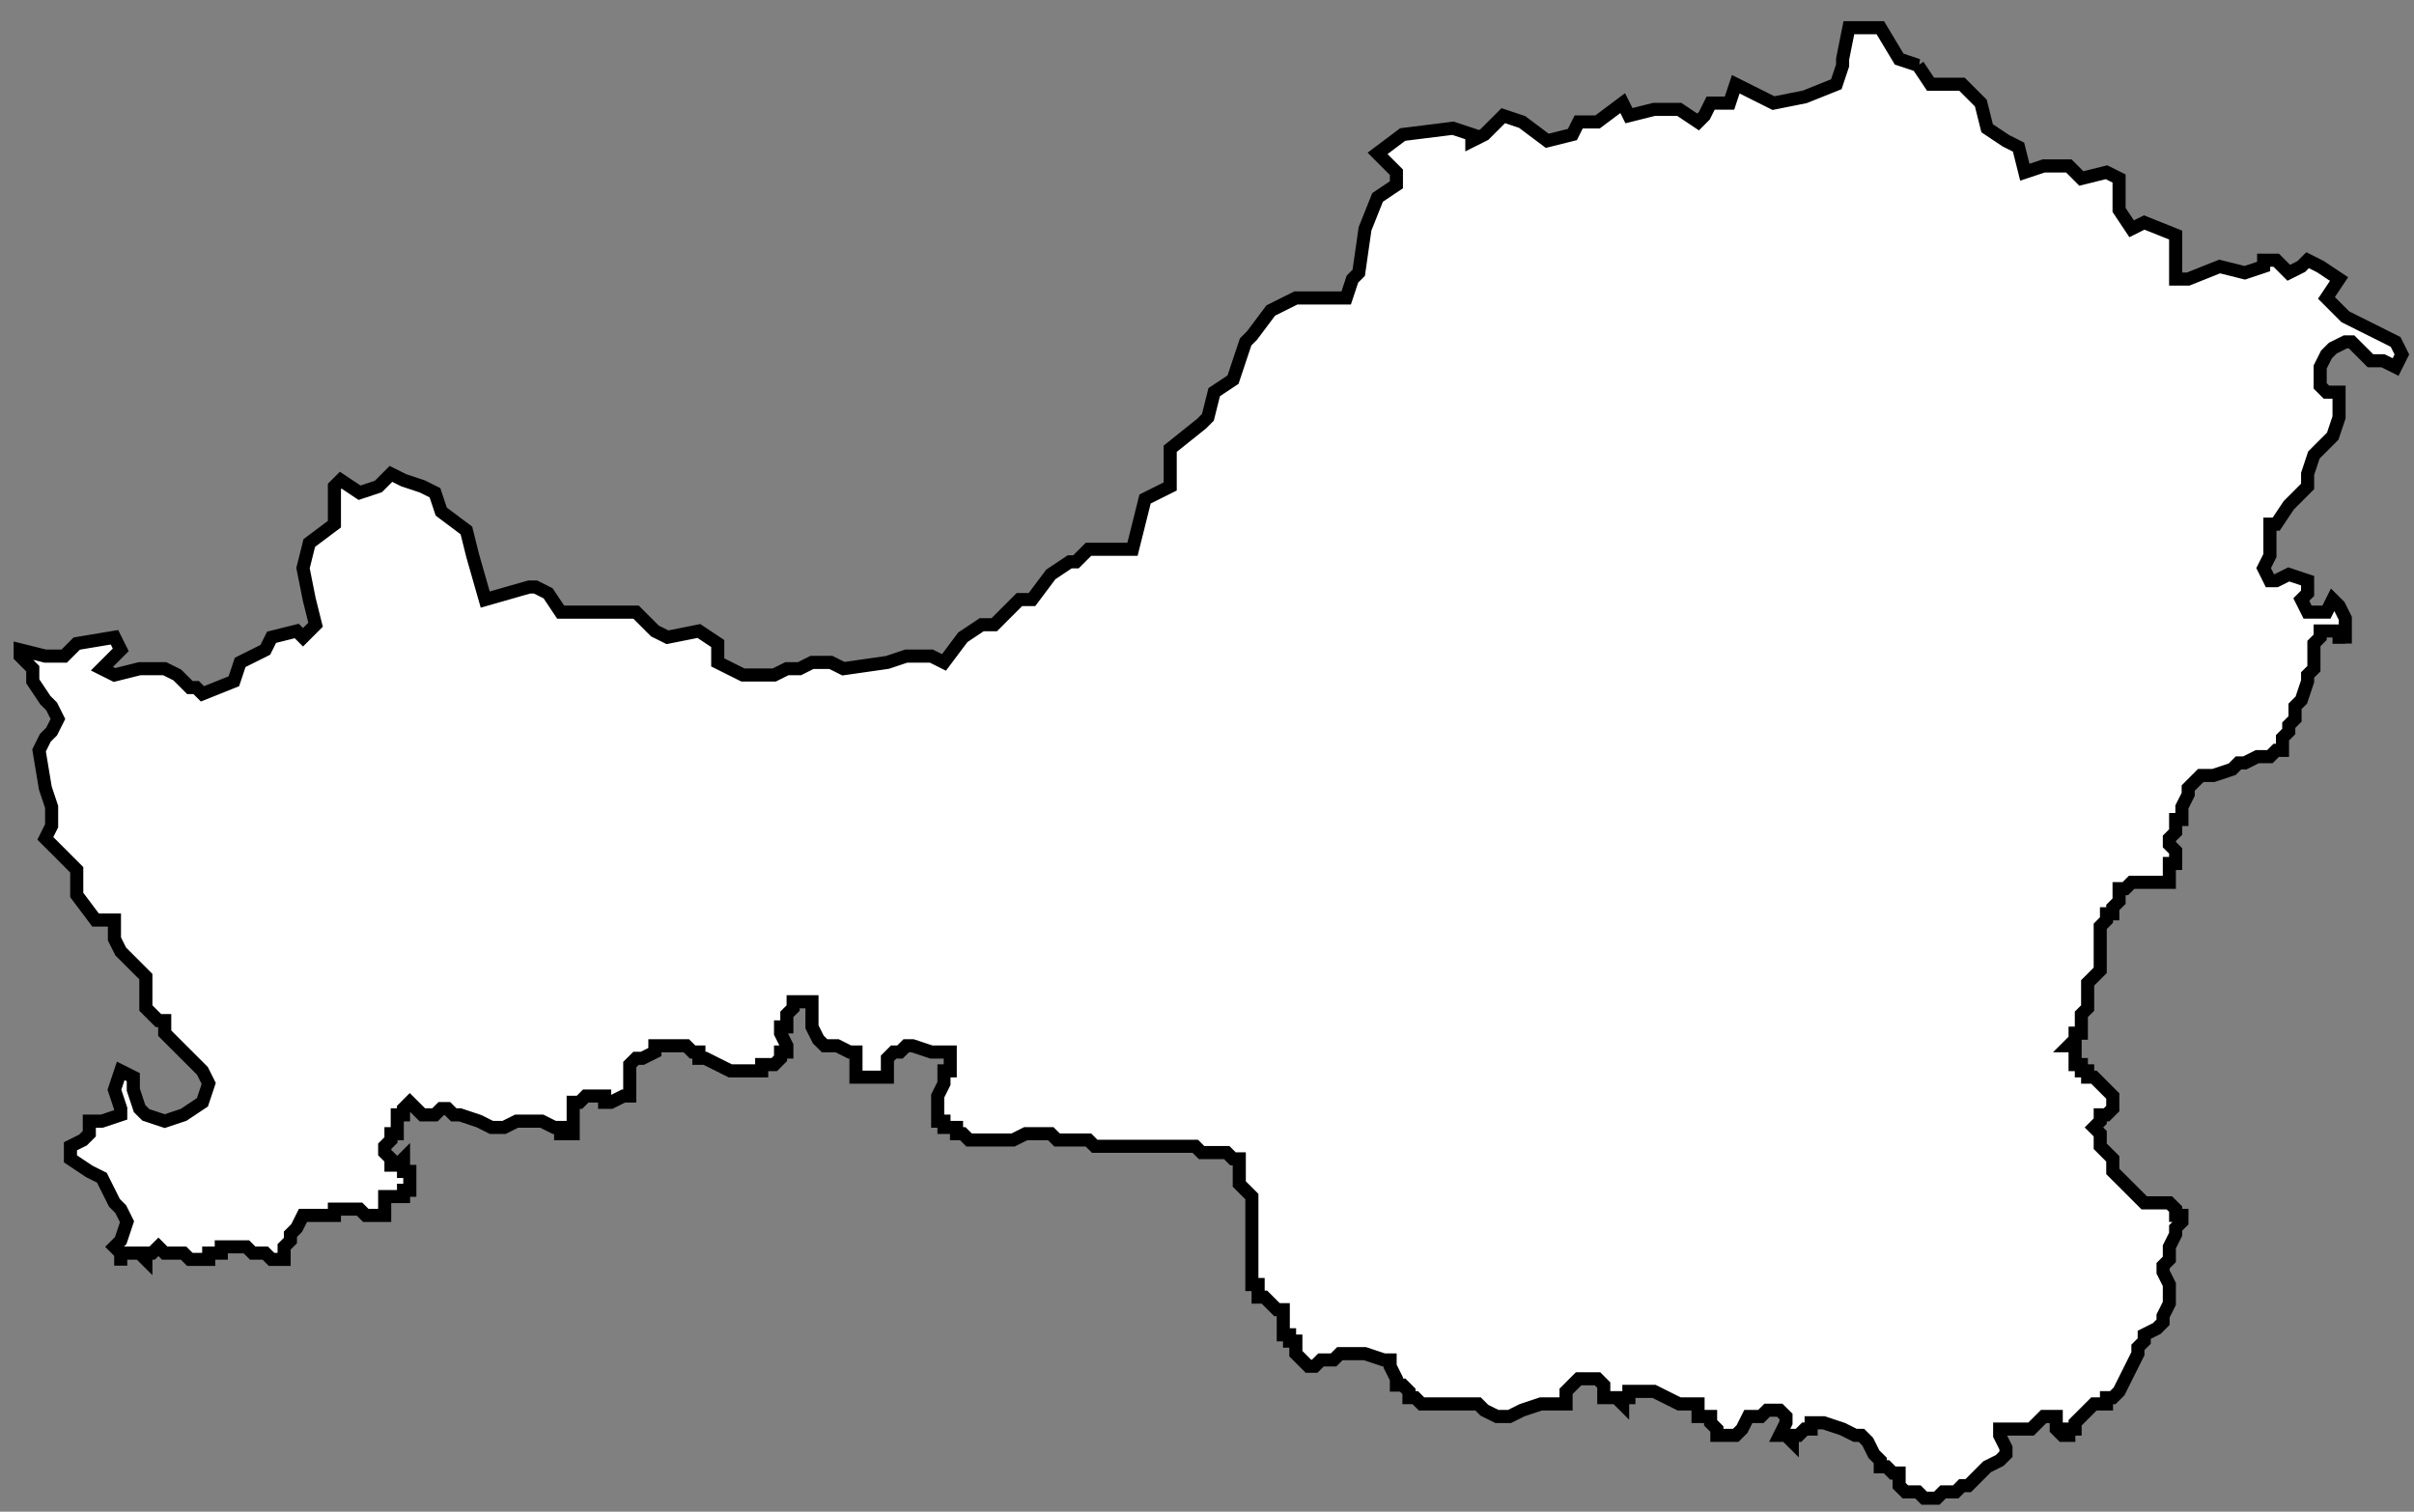
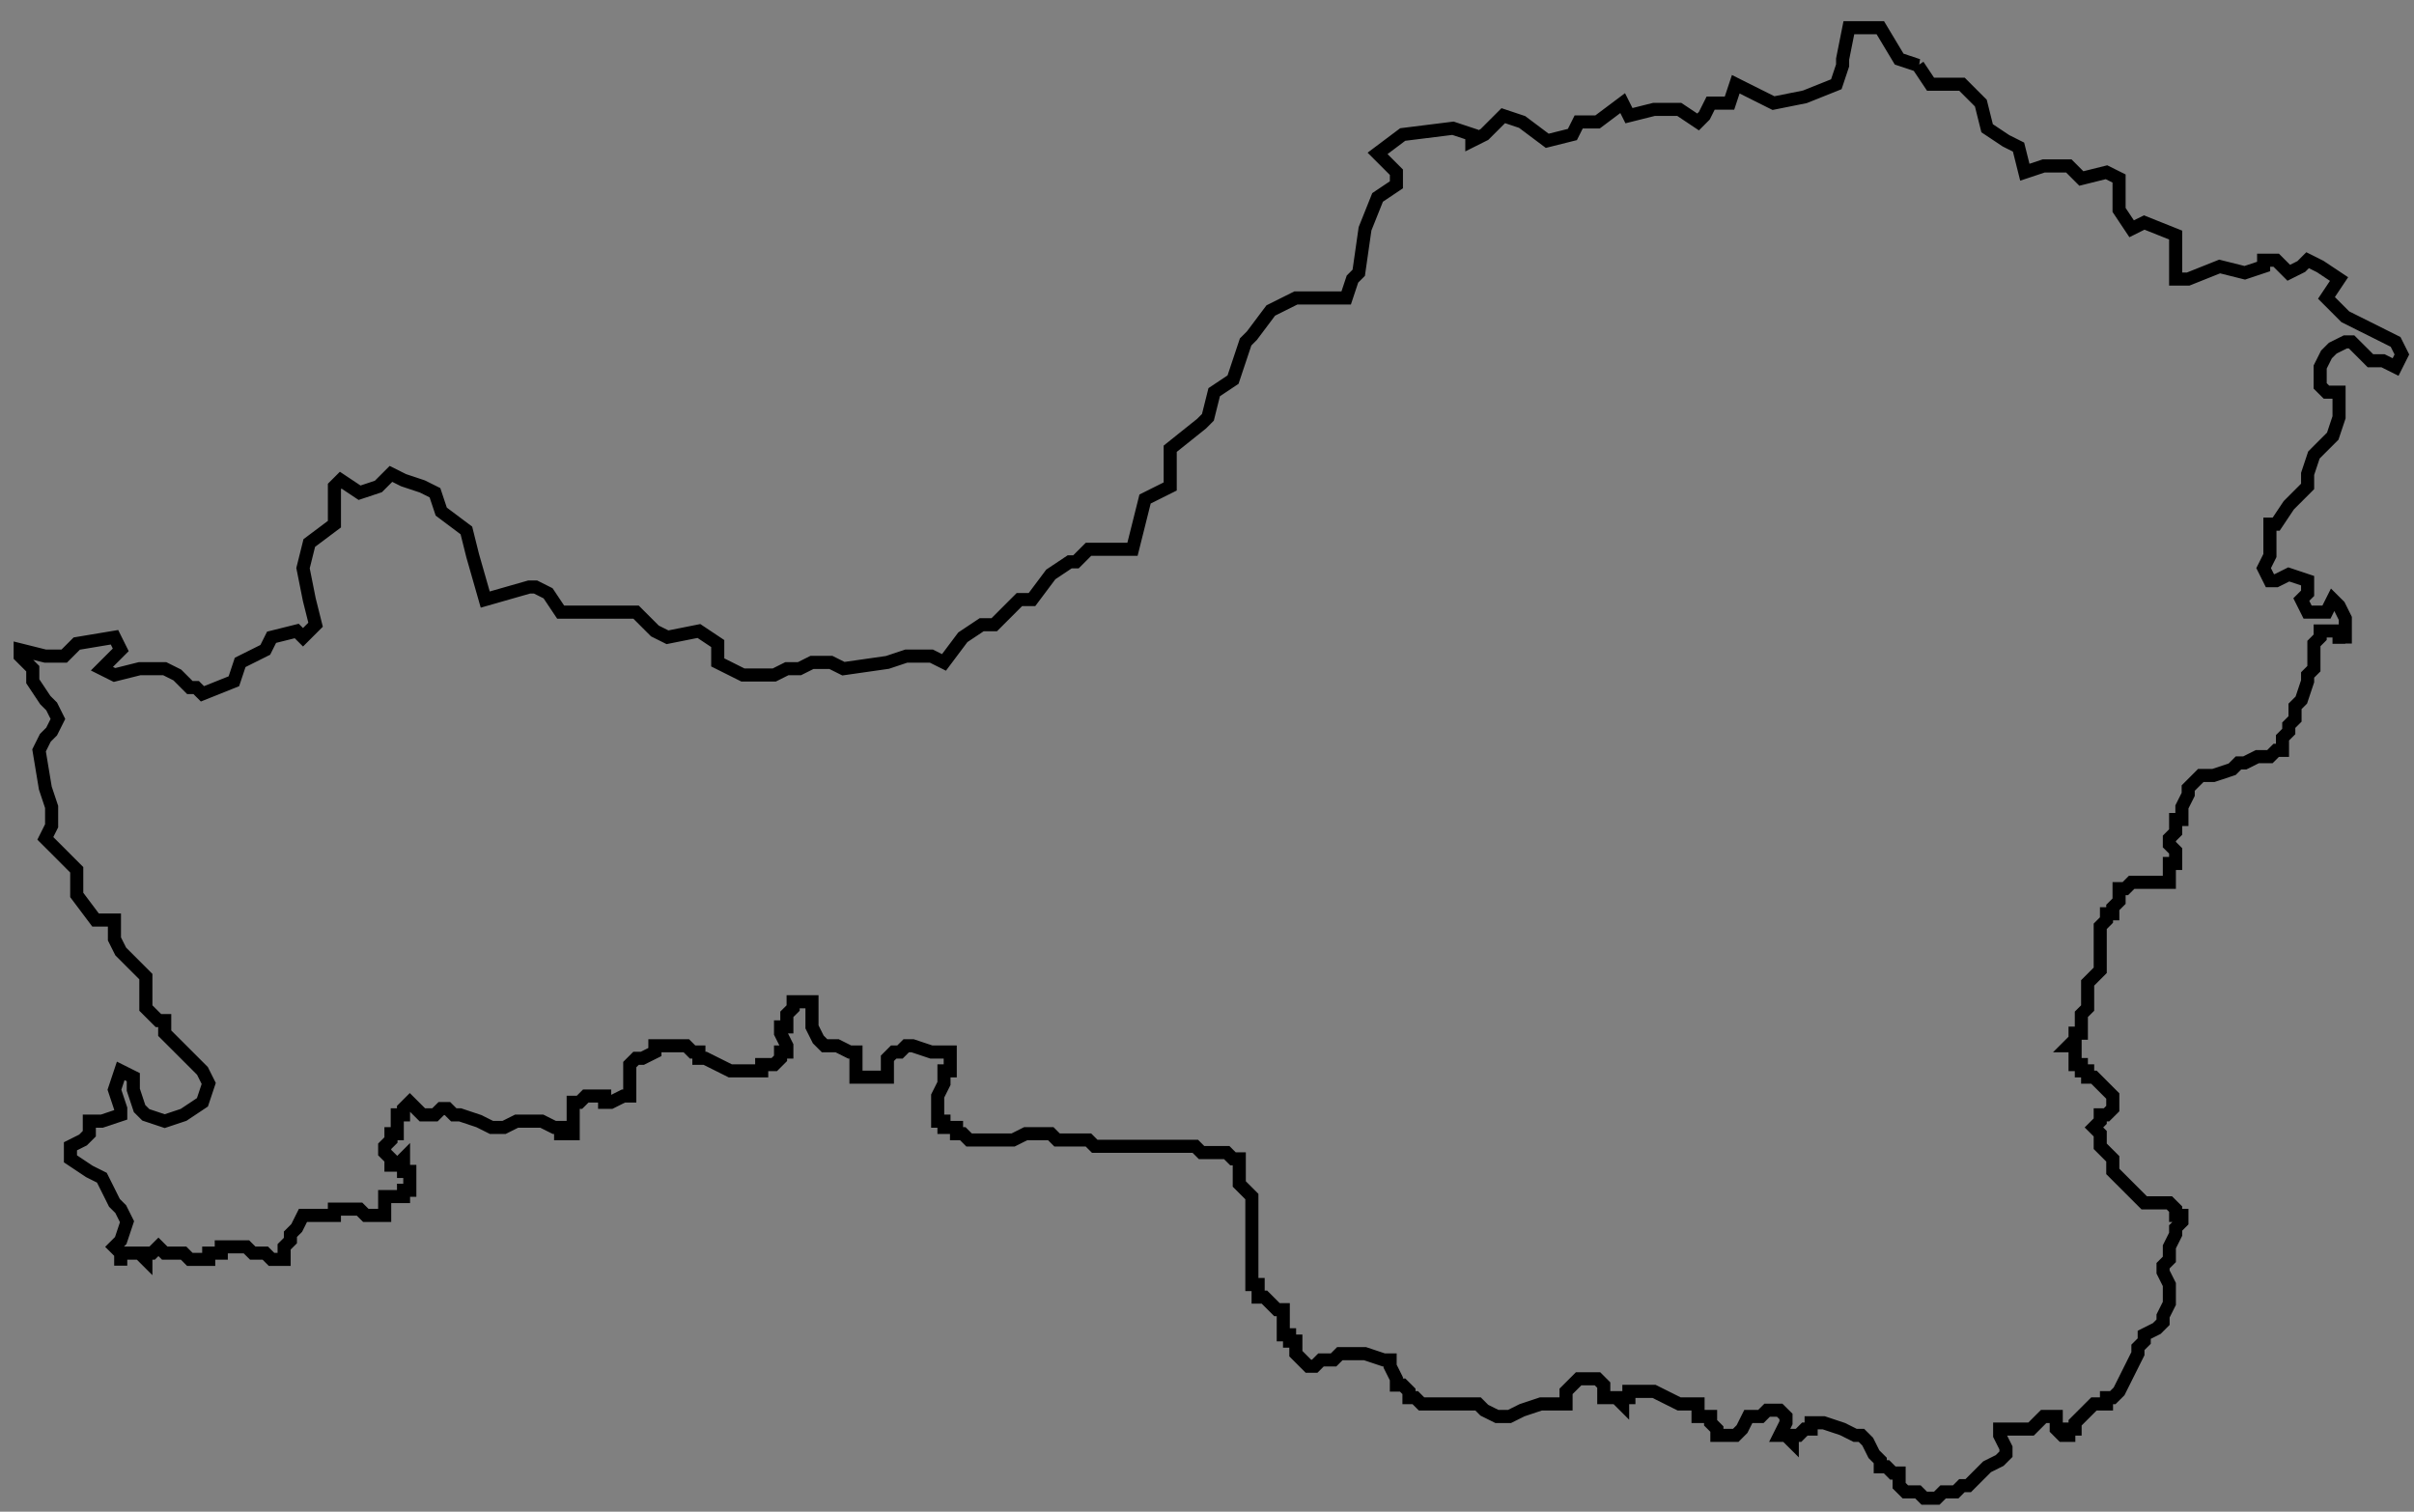
<svg xmlns="http://www.w3.org/2000/svg" width="99" height="62" viewBox="0 0 99 62" fill="none">
  <rect x="0" y="0" width="99" height="62" fill="#808080" stroke="none" />
-   <path d="M78.658 2.682L79.174 3.455H80.463L81.236 4.229L81.493 5.259L82.267 5.775L82.782 6.033L83.04 7.064L83.813 6.806H84.844L85.358 7.321L86.389 7.064L86.905 7.321V8.61L87.42 9.383L87.936 9.126L89.225 9.641V11.445H89.74L91.029 10.93L92.06 11.188L92.833 10.93V10.672H93.348L93.864 11.188L94.379 10.93L94.637 10.672L95.152 10.93L95.926 11.445L95.41 12.218L96.183 12.992L97.214 13.507L98.245 14.023L98.503 14.538L98.245 15.053L97.73 14.796H97.214L96.957 14.538L96.441 14.023H96.183L95.668 14.28L95.41 14.538L95.152 15.053V15.827L95.41 16.084H95.926V17.115L95.668 17.889L95.152 18.404L94.895 18.662L94.637 19.435V19.95L93.864 20.724L93.348 21.497H93.091V22.785L92.833 23.301L93.091 23.817H93.348L93.864 23.559L94.637 23.817V24.332L94.379 24.59L94.637 25.105H95.41L95.668 24.59L95.926 24.847L96.183 25.363V26.394V26.136H95.926V25.878H95.152V26.136L94.895 26.394V27.425L94.637 27.683V27.94L94.379 28.713L94.121 28.971V29.487L93.864 29.744V30.002L93.606 30.26V30.775H93.348L93.091 31.033H92.575L92.06 31.291H91.802L91.544 31.549L90.771 31.806H90.255L89.998 32.064L89.74 32.322V32.58L89.482 33.095V33.611H89.225V34.126L88.967 34.384V34.641L89.225 34.899V35.415H88.967V36.188H87.42L87.163 36.446H86.905V36.961L86.647 37.219V37.477H86.389V37.734L86.132 37.992V39.797L85.874 40.055L85.616 40.313V41.344L85.358 41.601V42.375H85.101V42.632L84.843 42.89H85.101V43.663H85.358V43.921H85.616V44.179H85.874L86.132 44.437L86.389 44.694L86.647 44.952V45.468L86.389 45.725H86.132V45.983L85.874 46.241L86.132 46.498V47.014L86.647 47.529V48.045L86.905 48.303L87.936 49.334H88.967L89.225 49.591V49.849H89.482V50.107L89.225 50.364V50.622L88.967 51.138V51.653L88.709 51.911V52.169L88.967 52.684V53.457L88.709 53.973V54.23L88.451 54.488L87.936 54.746V55.004L87.678 55.261V55.519L87.163 56.55L86.905 57.066L86.647 57.323H86.389V57.581H85.874L85.101 58.354V58.612H84.843V58.87H84.585L84.328 58.612V58.096H83.812L83.554 58.354L83.296 58.612H82.008V58.87L82.266 59.385V59.643L82.008 59.901L81.492 60.158L80.719 60.932H80.461L80.204 61.189H79.688L79.43 61.447H78.915L78.657 61.189H78.142L77.884 60.932V60.416H77.626L77.369 60.158H77.111V59.901L76.853 59.643L76.595 59.127L76.338 58.87H76.08L75.564 58.612L74.791 58.354H74.276V58.612H74.018L73.76 58.87H73.503V59.127L73.245 58.87H72.987L73.245 58.354V58.096L72.987 57.839H72.472L72.215 58.096H71.7L71.442 58.612L71.184 58.87H70.411V58.612L70.153 58.354V58.096H69.638V57.581H68.864L67.833 57.066H66.802V57.323H66.545V57.581L66.287 57.323H65.772V56.808L65.514 56.55H64.741L64.483 56.808L64.225 57.066V57.581H63.194L62.421 57.839L61.906 58.096H61.39L60.874 57.839L60.617 57.581H58.298L58.041 57.323H57.783V57.066L57.525 56.808H57.267V56.55L57.01 56.035V55.777H56.752L55.979 55.519H54.948L54.69 55.777H54.175L53.917 56.035H53.659L53.401 55.777L53.144 55.519V55.004H52.886V54.746H52.628V53.715L52.37 53.715L51.855 53.2H51.597V52.684H51.34V49.076L51.082 48.818L50.824 48.56V47.529H50.566L50.309 47.272H49.278L49.02 47.014H44.896L44.638 46.756H43.352L43.094 46.498H42.063L41.548 46.756H39.743L39.486 46.498H39.228V46.241H38.713V45.983H38.455V44.952L38.713 44.437V43.921H38.97V43.148H38.197L37.424 42.89H37.166L36.908 43.148H36.651L36.393 43.406V44.179H35.104V43.148H34.846L34.331 42.89H33.816L33.558 42.632L33.3 42.117V41.086H32.527V41.344L32.269 41.601V42.117H32.011V42.375L32.269 42.89V43.148H32.011V43.406L31.754 43.663H31.238V43.921H29.951L29.435 43.663L28.92 43.406H28.662V43.148H28.404L28.146 42.89H26.858V43.148L26.342 43.406H26.084L25.827 43.663V44.952H25.569L25.054 45.21H24.796V44.952H24.023L23.765 45.21H23.507V46.498H22.992V46.241H22.734L22.218 45.983H21.188L20.672 46.241H20.157L19.641 45.983L18.868 45.725H18.61L18.352 45.468H18.095L17.837 45.725H17.322L17.064 45.468L16.806 45.21L16.548 45.468V45.725H16.292V46.498H16.034V46.756L15.776 47.014V47.272L16.034 47.529V47.787H16.292L16.549 47.529V48.045H16.807V48.818H16.549V49.076H15.776V49.849H15.003L14.745 49.591H13.714V49.849H12.425L12.168 50.364L11.91 50.622V50.88L11.652 51.138V51.653H11.137L10.879 51.395H10.364L10.106 51.138H9.075V51.395H8.56V51.653H7.786L7.529 51.395H6.755L6.498 51.138L6.24 51.395H5.982V51.653L5.724 51.395H4.951L4.693 51.138L4.951 50.88L5.209 50.107L4.951 49.591L4.693 49.334L4.436 48.818L4.178 48.303L3.663 48.045L2.889 47.529V47.014L3.405 46.756L3.663 46.498V45.983H4.178L4.951 45.725V45.468L4.693 44.694L4.951 43.921L5.467 44.179V44.694L5.724 45.468L5.982 45.725L6.755 45.983L7.529 45.725L8.302 45.21L8.56 44.437L8.302 43.921L7.529 43.148L7.271 42.89L6.755 42.375V41.859H6.498L5.982 41.344V40.055L4.951 39.024L4.693 38.509V37.735H3.92L3.147 36.705V35.673L2.889 35.416L2.375 34.9L1.859 34.385L2.117 33.869V33.096L1.859 32.323L1.602 30.776L1.859 30.261L2.117 30.003L2.375 29.488L2.117 28.972L1.859 28.715L1.344 27.941V27.426L0.828 26.91V26.653L1.859 26.91H2.633L3.148 26.395L4.695 26.137L4.952 26.653L4.179 27.426L4.695 27.684L5.726 27.426H6.756L7.272 27.684L7.787 28.199H8.045L8.303 28.457L9.592 27.941L9.849 27.168L10.88 26.653L11.138 26.137L12.169 25.88L12.427 26.137L12.942 25.622L12.684 24.591L12.427 23.302L12.684 22.271L13.715 21.498V19.952L13.973 19.694L14.746 20.209L15.518 19.952L16.034 19.436L16.549 19.694L17.323 19.952L17.838 20.209L18.096 20.983L19.127 21.756L19.384 22.787L19.9 24.591L21.704 24.075H21.962L22.477 24.333L22.993 25.106H26.085L26.859 25.88L27.374 26.137L28.663 25.88L29.435 26.395V27.168L30.466 27.684H31.755L32.27 27.426H32.786L33.301 27.168H34.074L34.59 27.426L36.394 27.168L37.167 26.91H38.198L38.714 27.168L39.487 26.137L40.26 25.622H40.775L41.806 24.591H42.322L43.094 23.56L43.867 23.044H44.125L44.64 22.529H46.444L46.96 20.467L47.991 19.952V18.405L49.28 17.374L49.537 17.116L49.795 16.085L50.568 15.57L51.084 14.024L51.342 13.766L52.115 12.735L53.146 12.22H55.208L55.465 11.446L55.723 11.188L55.981 9.384L56.496 8.096L57.268 7.579V7.064L56.495 6.291L57.526 5.517L59.588 5.26L60.361 5.517V5.775L60.877 5.517L61.65 4.744L62.423 5.002L63.454 5.775L64.485 5.517L64.743 5.002H65.516L66.547 4.229L66.805 4.744L67.835 4.486H68.867L69.64 5.002L69.897 4.744L70.155 4.229H70.928L71.185 3.455L72.731 4.229L74.02 3.971L75.309 3.455L75.567 2.682V2.424L75.824 1.136H77.113L77.886 2.424L78.659 2.682H78.658Z" fill="white" />
  <path d="M4.951 51.395H5.724L5.982 51.653V51.395H6.24L6.498 51.138L6.755 51.395H7.529L7.786 51.653H8.56V51.395H9.075V51.138H10.106L10.364 51.395H10.879L11.137 51.653H11.652V51.138L11.91 50.88V50.622L12.168 50.364L12.425 49.849H13.714V49.591H14.745L15.003 49.849H15.776V49.076H16.549V48.818H16.807V48.045H16.549V47.529L16.292 47.787H16.034V47.529L15.776 47.272V47.014L16.034 46.756V46.498H16.292V45.725H16.548V45.468L16.806 45.21L17.064 45.468L17.322 45.725H17.837L18.095 45.468H18.352L18.61 45.725H18.868L19.641 45.983L20.157 46.241H20.672L21.188 45.983H22.218L22.734 46.241H22.992V46.498H23.507V45.21H23.765L24.023 44.952H24.796V45.21H25.054L25.569 44.952H25.827V43.663L26.084 43.406H26.342L26.858 43.148V42.89H28.146L28.404 43.148H28.662V43.406H28.92L29.435 43.663L29.951 43.921H31.238V43.663H31.754L32.011 43.406V43.148H32.269V42.89L32.011 42.375V42.117H32.269V41.601L32.527 41.344V41.086H33.3V42.117L33.558 42.632L33.816 42.89H34.331L34.846 43.148H35.104V44.179H36.393V43.406L36.651 43.148H36.908L37.166 42.89H37.424L38.197 43.148H38.97V43.921H38.713V44.437L38.455 44.952V45.983H38.713V46.241H39.228V46.498H39.486L39.743 46.756H41.548L42.063 46.498H43.094L43.352 46.756H44.638L44.896 47.014H49.02L49.278 47.272H50.309L50.566 47.529H50.824V48.56L51.082 48.818L51.34 49.076V52.684H51.597V53.2H51.855L52.37 53.715L52.628 53.715V54.746H52.886V55.004H53.144V55.519L53.401 55.777L53.659 56.035H53.917L54.175 55.777H54.69L54.948 55.519H55.979L56.752 55.777H57.01V56.035L57.267 56.55V56.808H57.525L57.783 57.066V57.323H58.041L58.298 57.581H60.617L60.874 57.839L61.39 58.096H61.906L62.421 57.839L63.194 57.581H64.225V57.066L64.483 56.808L64.741 56.55H65.514L65.772 56.808V57.323H66.287L66.545 57.581V57.323H66.802V57.066H67.833L68.864 57.581H69.638V58.096H70.153V58.354L70.411 58.612V58.87H71.184L71.442 58.612L71.7 58.096H72.215L72.472 57.839H72.987L73.245 58.096V58.354L72.987 58.87H73.245L73.503 59.127V58.87H73.76L74.018 58.612H74.276V58.354H74.791L75.564 58.612L76.08 58.87H76.338L76.595 59.127L76.853 59.643L77.111 59.901V60.158H77.369L77.626 60.416H77.884V60.932L78.142 61.189H78.657L78.915 61.447H79.43L79.688 61.189H80.204L80.461 60.932H80.719L81.492 60.158L82.008 59.901L82.266 59.643V59.385L82.008 58.87V58.612H83.296L83.554 58.354L83.812 58.096H84.328V58.612L84.585 58.87H84.843V58.612H85.101V58.354L85.874 57.581H86.389V57.323H86.647L86.905 57.066L87.163 56.55L87.678 55.519V55.261L87.936 55.004V54.746L88.451 54.488L88.709 54.23V53.973L88.967 53.457V52.684L88.709 52.169V51.911L88.967 51.653V51.138L89.225 50.622V50.364L89.482 50.107V49.849H89.225V49.591L88.967 49.334H87.936L86.905 48.303L86.647 48.045V47.529L86.132 47.014V46.498L85.874 46.241L86.132 45.983V45.725H86.389L86.647 45.468V44.952L86.389 44.694L86.132 44.437L85.874 44.179H85.616V43.921H85.358V43.663H85.101V42.89H84.843L85.101 42.632V42.375H85.358V41.601L85.616 41.344V40.313L85.874 40.055L86.132 39.797V37.992L86.389 37.734V37.477H86.647V37.219L86.905 36.961V36.446H87.163L87.42 36.188H88.967V35.415H89.225V34.899L88.967 34.641V34.384L89.225 34.126V33.611H89.482V33.095L89.74 32.58V32.322L89.998 32.064L90.255 31.806H90.771L91.544 31.549L91.802 31.291H92.06L92.575 31.033H93.091L93.348 30.775H93.606V30.26L93.864 30.002V29.744L94.121 29.487V28.971L94.379 28.713L94.637 27.94V27.683L94.895 27.425V26.394L95.152 26.136V25.878H95.926V26.136H96.183V26.394V25.363L95.926 24.847L95.668 24.59L95.41 25.105H94.637L94.379 24.59L94.637 24.332V23.817L93.864 23.559L93.348 23.817H93.091L92.833 23.301L93.091 22.785V21.497H93.348L93.864 20.724L94.637 19.95V19.435L94.895 18.662L95.152 18.404L95.668 17.889L95.926 17.115V16.084H95.41L95.152 15.827V15.053L95.41 14.538L95.668 14.28L96.183 14.023H96.441L96.957 14.538L97.214 14.796H97.73L98.245 15.053L98.503 14.538L98.245 14.023L97.214 13.507L96.183 12.992L95.41 12.218L95.926 11.445L95.152 10.93L94.637 10.672L94.379 10.93L93.864 11.188L93.348 10.672H92.833V10.93L92.06 11.188L91.029 10.93L89.74 11.445H89.225V9.641L87.936 9.126L87.42 9.383L86.905 8.61V7.321L86.389 7.064L85.358 7.321L84.844 6.806H83.813L83.04 7.064L82.782 6.033L82.267 5.775L81.493 5.259L81.236 4.229L80.463 3.455H79.174L78.658 2.682H78.659L77.886 2.424L77.113 1.136H75.824L75.567 2.424V2.682L75.309 3.455L74.02 3.971L72.731 4.229L71.185 3.455L70.928 4.229H70.155L69.897 4.744L69.64 5.002L68.867 4.486H67.835L66.805 4.744L66.547 4.229L65.516 5.002H64.743L64.485 5.517L63.454 5.775L62.423 5.002L61.65 4.744L60.877 5.517L60.361 5.775V5.517L59.588 5.26L57.526 5.517L56.495 6.291L57.268 7.064V7.579L56.496 8.096L55.981 9.384L55.723 11.188L55.465 11.446L55.208 12.22H53.146L52.115 12.735L51.342 13.766L51.084 14.024L50.568 15.57L49.795 16.085L49.537 17.116L49.28 17.374L47.991 18.405V19.952L46.96 20.467L46.444 22.529H44.64L44.125 23.044H43.867L43.094 23.56L42.322 24.591H41.806L40.775 25.622H40.26L39.487 26.137L38.714 27.168L38.198 26.91H37.167L36.394 27.168L34.59 27.426L34.074 27.168H33.301L32.786 27.426H32.27L31.755 27.684H30.466L29.435 27.168V26.395L28.663 25.88L27.374 26.137L26.859 25.88L26.085 25.106H22.993L22.477 24.333L21.962 24.075H21.704L19.9 24.591L19.384 22.787L19.127 21.756L18.096 20.983L17.838 20.209L17.323 19.952L16.549 19.694L16.034 19.436L15.518 19.952L14.746 20.209L13.973 19.694L13.715 19.952V21.498L12.684 22.271L12.427 23.302L12.684 24.591L12.942 25.622L12.427 26.137L12.169 25.88L11.138 26.137L10.88 26.653L9.849 27.168L9.592 27.941L8.303 28.457L8.045 28.199H7.787L7.272 27.684L6.756 27.426H5.726L4.695 27.684L4.179 27.426L4.952 26.653L4.695 26.137L3.148 26.395L2.633 26.91H1.859L0.828 26.653V26.91L1.344 27.426V27.941L1.859 28.715L2.117 28.972L2.375 29.488L2.117 30.003L1.859 30.261L1.602 30.776L1.859 32.323L2.117 33.096V33.869L1.859 34.385L2.375 34.9L2.889 35.416L3.147 35.673V36.705L3.92 37.735H4.693V38.509L4.951 39.024L5.982 40.055V41.344L6.498 41.859H6.755V42.375L7.271 42.89L7.529 43.148L8.302 43.921L8.56 44.437L8.302 45.21L7.529 45.725L6.755 45.983L5.982 45.725L5.724 45.468L5.467 44.694V44.179L4.951 43.921L4.693 44.694L4.951 45.468V45.725L4.178 45.983H3.663V46.498L3.405 46.756L2.889 47.014V47.529L3.663 48.045L4.178 48.303L4.436 48.818L4.693 49.334L4.951 49.591L5.209 50.107L4.951 50.88L4.693 51.138L4.951 51.395ZM4.951 51.395V51.911" stroke="black" stroke-width="0.537" />
</svg>